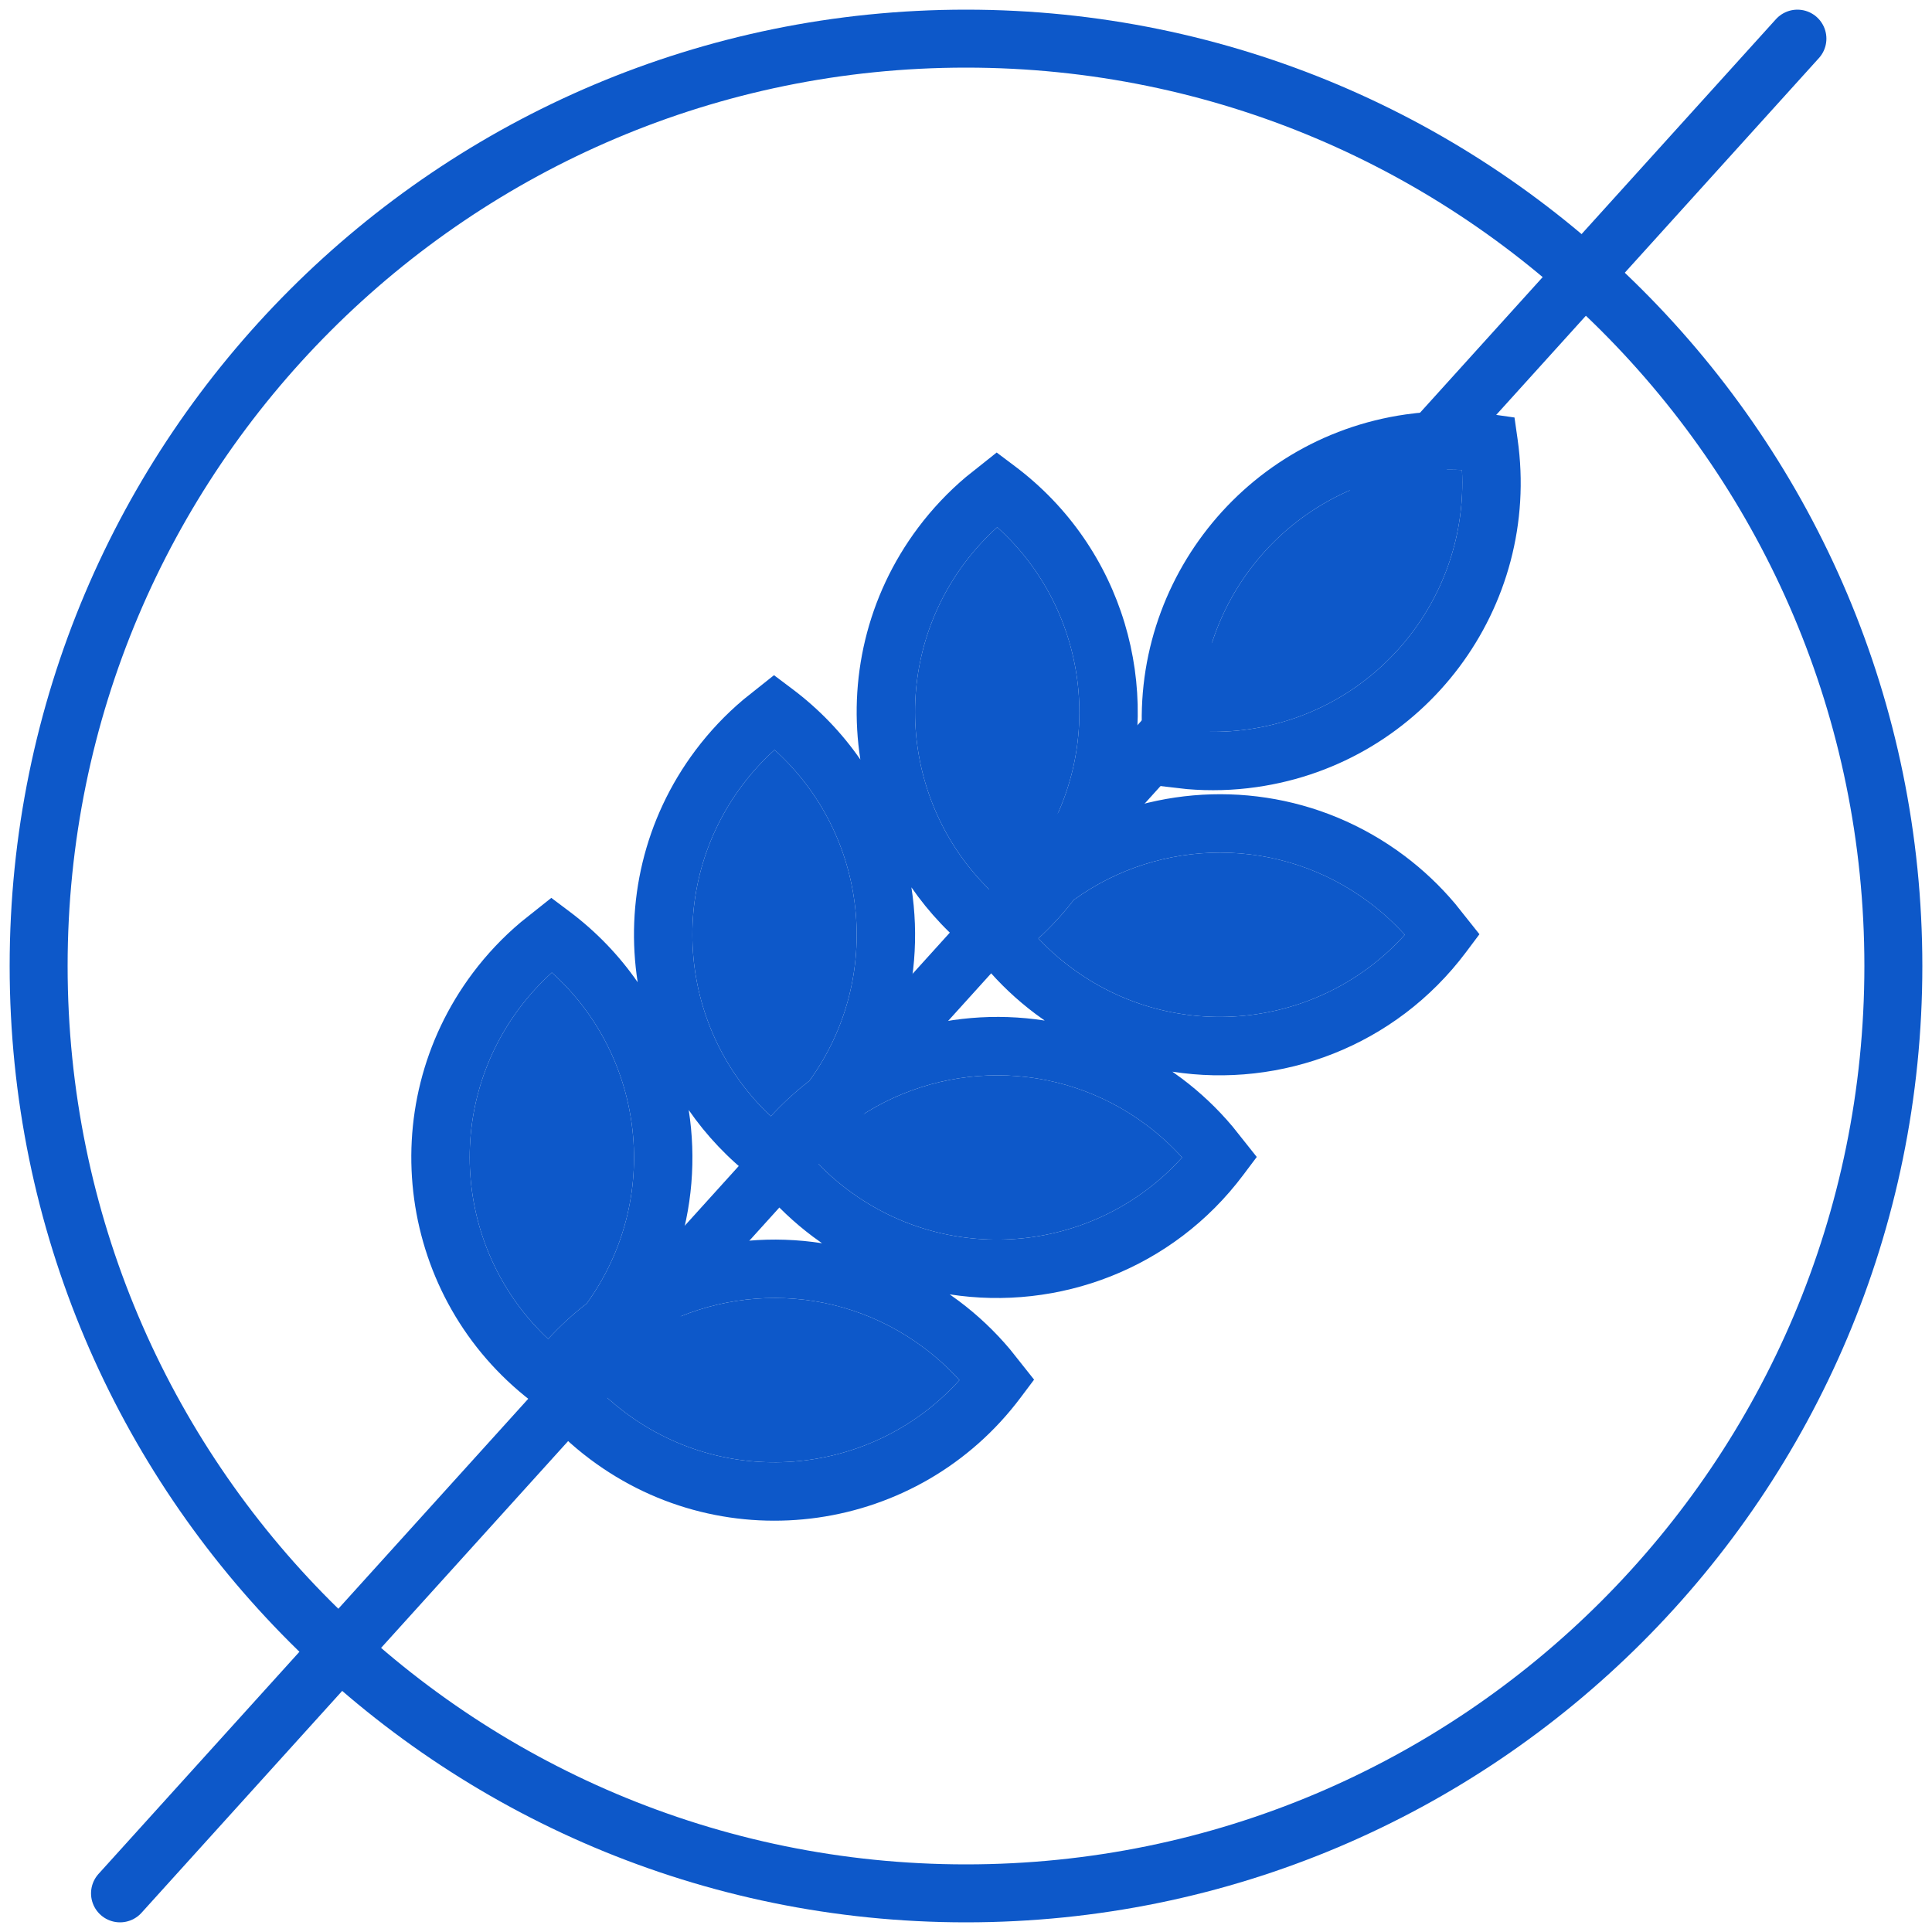
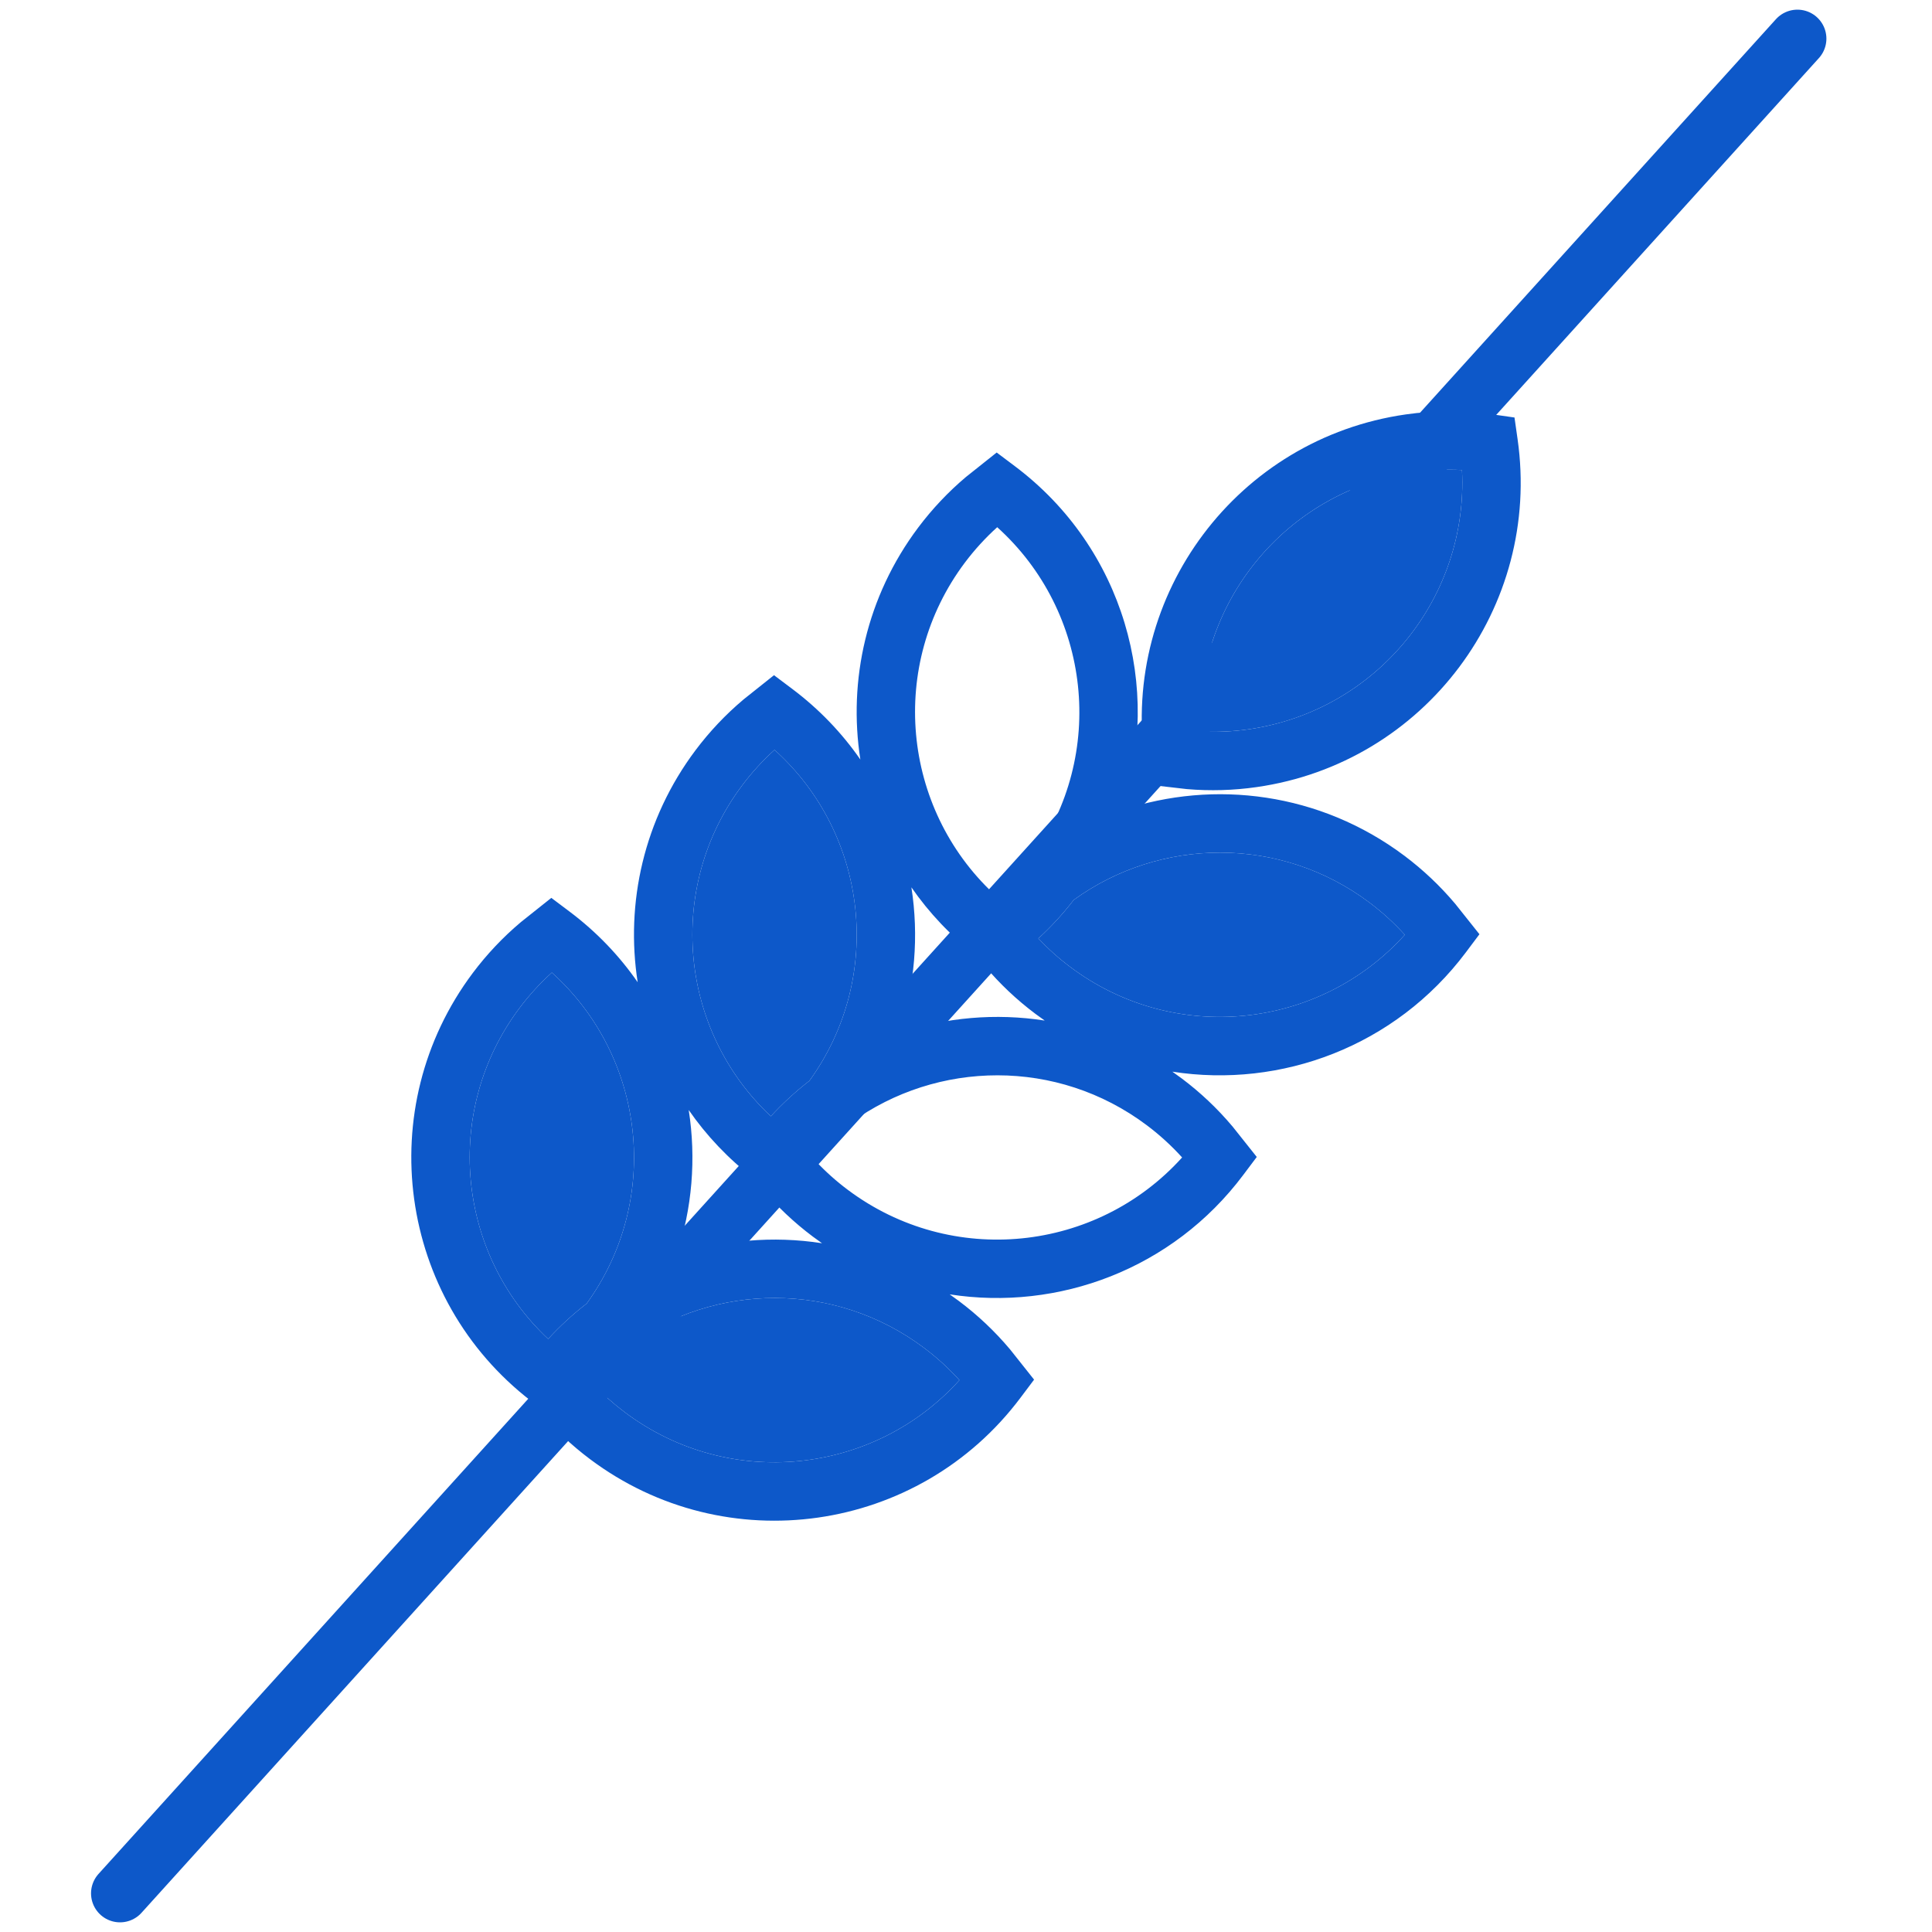
<svg xmlns="http://www.w3.org/2000/svg" width="50" height="50" viewBox="0 0 50 50" fill="none">
-   <path d="M25 49C38.255 49 49 38.255 49 25C49 11.745 38.255 1 25 1C11.745 1 1 11.745 1 25C1 38.255 11.745 49 25 49Z" stroke="#0D58C9" stroke-width="1.5" stroke-miterlimit="10" />
  <path d="M46.517 1L3.106 49" stroke="#0D58C9" stroke-width="1.5" stroke-linecap="round" stroke-linejoin="round" />
  <path fill-rule="evenodd" clip-rule="evenodd" d="M37.836 12.164C37.422 12.143 37.007 12.162 36.596 12.22C33.267 12.696 30.897 15.636 31.068 18.931C31.482 18.952 31.897 18.933 32.308 18.875C35.637 18.399 38.007 15.459 37.836 12.164ZM36.383 10.725C37.129 10.618 37.887 10.618 38.634 10.725L39.195 10.805L39.275 11.366C39.896 15.717 36.873 19.749 32.521 20.37C31.924 20.456 31.319 20.473 30.719 20.422L30.708 20.421L29.711 20.306L29.629 19.729C29.007 15.378 32.031 11.346 36.383 10.725ZM25.794 11.711L26.261 12.062C29.081 14.177 30.098 17.803 29.03 20.971C31.428 20.165 34.169 20.514 36.346 22.147C36.828 22.509 37.268 22.924 37.656 23.385L37.663 23.393L38.288 24.178L37.938 24.645C36.11 27.082 33.154 28.172 30.341 27.735C30.422 27.792 30.503 27.85 30.583 27.91C31.066 28.272 31.505 28.687 31.893 29.148L31.9 29.156L32.525 29.942L32.175 30.408C30.348 32.845 27.391 33.935 24.578 33.498C24.66 33.555 24.74 33.613 24.82 33.673C25.303 34.035 25.742 34.45 26.131 34.911L26.138 34.919L26.762 35.705L26.412 36.171C23.775 39.688 18.786 40.401 15.27 37.763C14.787 37.401 14.347 36.986 13.959 36.525L13.952 36.517L13.75 36.262C10.302 33.61 9.619 28.669 12.237 25.179C12.599 24.697 13.014 24.257 13.475 23.869L13.483 23.862L14.268 23.237L14.735 23.588C15.438 24.115 16.029 24.735 16.503 25.42C16.184 23.373 16.659 21.204 18 19.416C18.362 18.934 18.777 18.494 19.238 18.106L19.246 18.099L20.031 17.474L20.498 17.825C21.201 18.352 21.791 18.972 22.266 19.657C21.947 17.61 22.422 15.441 23.763 13.653C24.125 13.171 24.54 12.731 25 12.343L25.009 12.336L25.794 11.711ZM23.587 22.964C23.782 24.213 23.68 25.508 23.267 26.733C24.476 26.328 25.771 26.215 27.037 26.412C26.956 26.355 26.875 26.297 26.795 26.237C26.312 25.875 25.873 25.46 25.485 24.999L25.478 24.991L25.275 24.736C24.607 24.223 24.043 23.623 23.587 22.964ZM26.873 24.287C27.127 24.557 27.404 24.805 27.702 25.028C30.392 27.046 34.147 26.643 36.356 24.192C36.078 23.885 35.771 23.605 35.439 23.356C33.122 21.618 30.016 21.675 27.788 23.29C27.512 23.648 27.206 23.982 26.873 24.287ZM26.709 22.21C26.355 22.483 26.021 22.788 25.712 23.126C23.346 20.907 22.98 17.215 24.971 14.56C25.221 14.228 25.501 13.921 25.808 13.644C28.232 15.829 28.653 19.526 26.709 22.21ZM20.946 27.973C22.89 25.289 22.47 21.592 20.045 19.407C19.738 19.684 19.458 19.991 19.209 20.323C17.217 22.978 17.583 26.67 19.949 28.889C20.259 28.551 20.593 28.246 20.946 27.973ZM19.512 30.499C18.844 29.985 18.28 29.386 17.824 28.727C18.019 29.976 17.918 31.271 17.505 32.496C18.713 32.091 20.008 31.978 21.274 32.175C21.193 32.118 21.112 32.06 21.032 32C20.55 31.638 20.11 31.223 19.722 30.762L19.715 30.754L19.512 30.499ZM15.183 33.736C17.127 31.052 16.707 27.355 14.282 25.17C13.975 25.447 13.695 25.754 13.446 26.086C11.454 28.741 11.82 32.433 14.186 34.652C14.496 34.314 14.83 34.009 15.183 33.736ZM15.348 35.813C15.68 35.508 15.986 35.174 16.262 34.816C18.491 33.202 21.596 33.144 23.913 34.882C24.246 35.131 24.552 35.411 24.83 35.718C22.621 38.169 18.867 38.572 16.176 36.554C15.879 36.331 15.602 36.084 15.348 35.813ZM21.111 30.05C21.443 29.745 21.749 29.411 22.025 29.053C24.253 27.439 27.359 27.381 29.676 29.119C30.008 29.368 30.315 29.648 30.593 29.955C28.384 32.406 24.63 32.809 21.939 30.791C21.642 30.569 21.364 30.32 21.111 30.05Z" fill="#0D58C9" />
-   <path d="M21.111 30.05C21.443 29.745 21.749 29.411 22.025 29.053C24.253 27.439 27.359 27.381 29.676 29.119C30.008 29.368 30.315 29.648 30.593 29.955C28.384 32.406 24.63 32.809 21.939 30.791C21.642 30.569 21.364 30.32 21.111 30.05Z" fill="#0D58C9" />
  <path d="M20.045 19.407C22.47 21.592 22.89 25.289 20.946 27.973C20.593 28.246 20.259 28.551 19.949 28.889C17.583 26.67 17.217 22.978 19.209 20.323C19.458 19.991 19.738 19.684 20.045 19.407Z" fill="#0D58C9" />
-   <path d="M26.709 22.21C26.355 22.483 26.021 22.788 25.712 23.126C23.346 20.907 22.98 17.215 24.971 14.56C25.221 14.228 25.501 13.921 25.808 13.644C28.232 15.829 28.653 19.526 26.709 22.21Z" fill="#0D58C9" />
  <path d="M36.596 12.22C37.007 12.162 37.422 12.143 37.836 12.164C38.007 15.459 35.637 18.399 32.308 18.875C31.897 18.933 31.482 18.952 31.068 18.931C30.897 15.636 33.267 12.696 36.596 12.22Z" fill="#0D58C9" />
  <path d="M27.702 25.028C27.404 24.805 27.127 24.557 26.873 24.287C27.206 23.982 27.512 23.648 27.788 23.29C30.016 21.675 33.122 21.618 35.439 23.356C35.771 23.605 36.078 23.885 36.356 24.192C34.147 26.643 30.392 27.046 27.702 25.028Z" fill="#0D58C9" />
  <path d="M15.348 35.813C15.68 35.508 15.986 35.174 16.262 34.816C18.491 33.202 21.596 33.144 23.913 34.882C24.246 35.131 24.552 35.411 24.83 35.718C22.621 38.169 18.867 38.572 16.176 36.554C15.879 36.331 15.602 36.084 15.348 35.813Z" fill="#0D58C9" />
  <path d="M14.282 25.17C16.707 27.355 17.127 31.052 15.183 33.736C14.83 34.009 14.496 34.314 14.186 34.652C11.82 32.433 11.454 28.741 13.446 26.086C13.695 25.754 13.975 25.447 14.282 25.17Z" fill="#0D58C9" />
</svg>